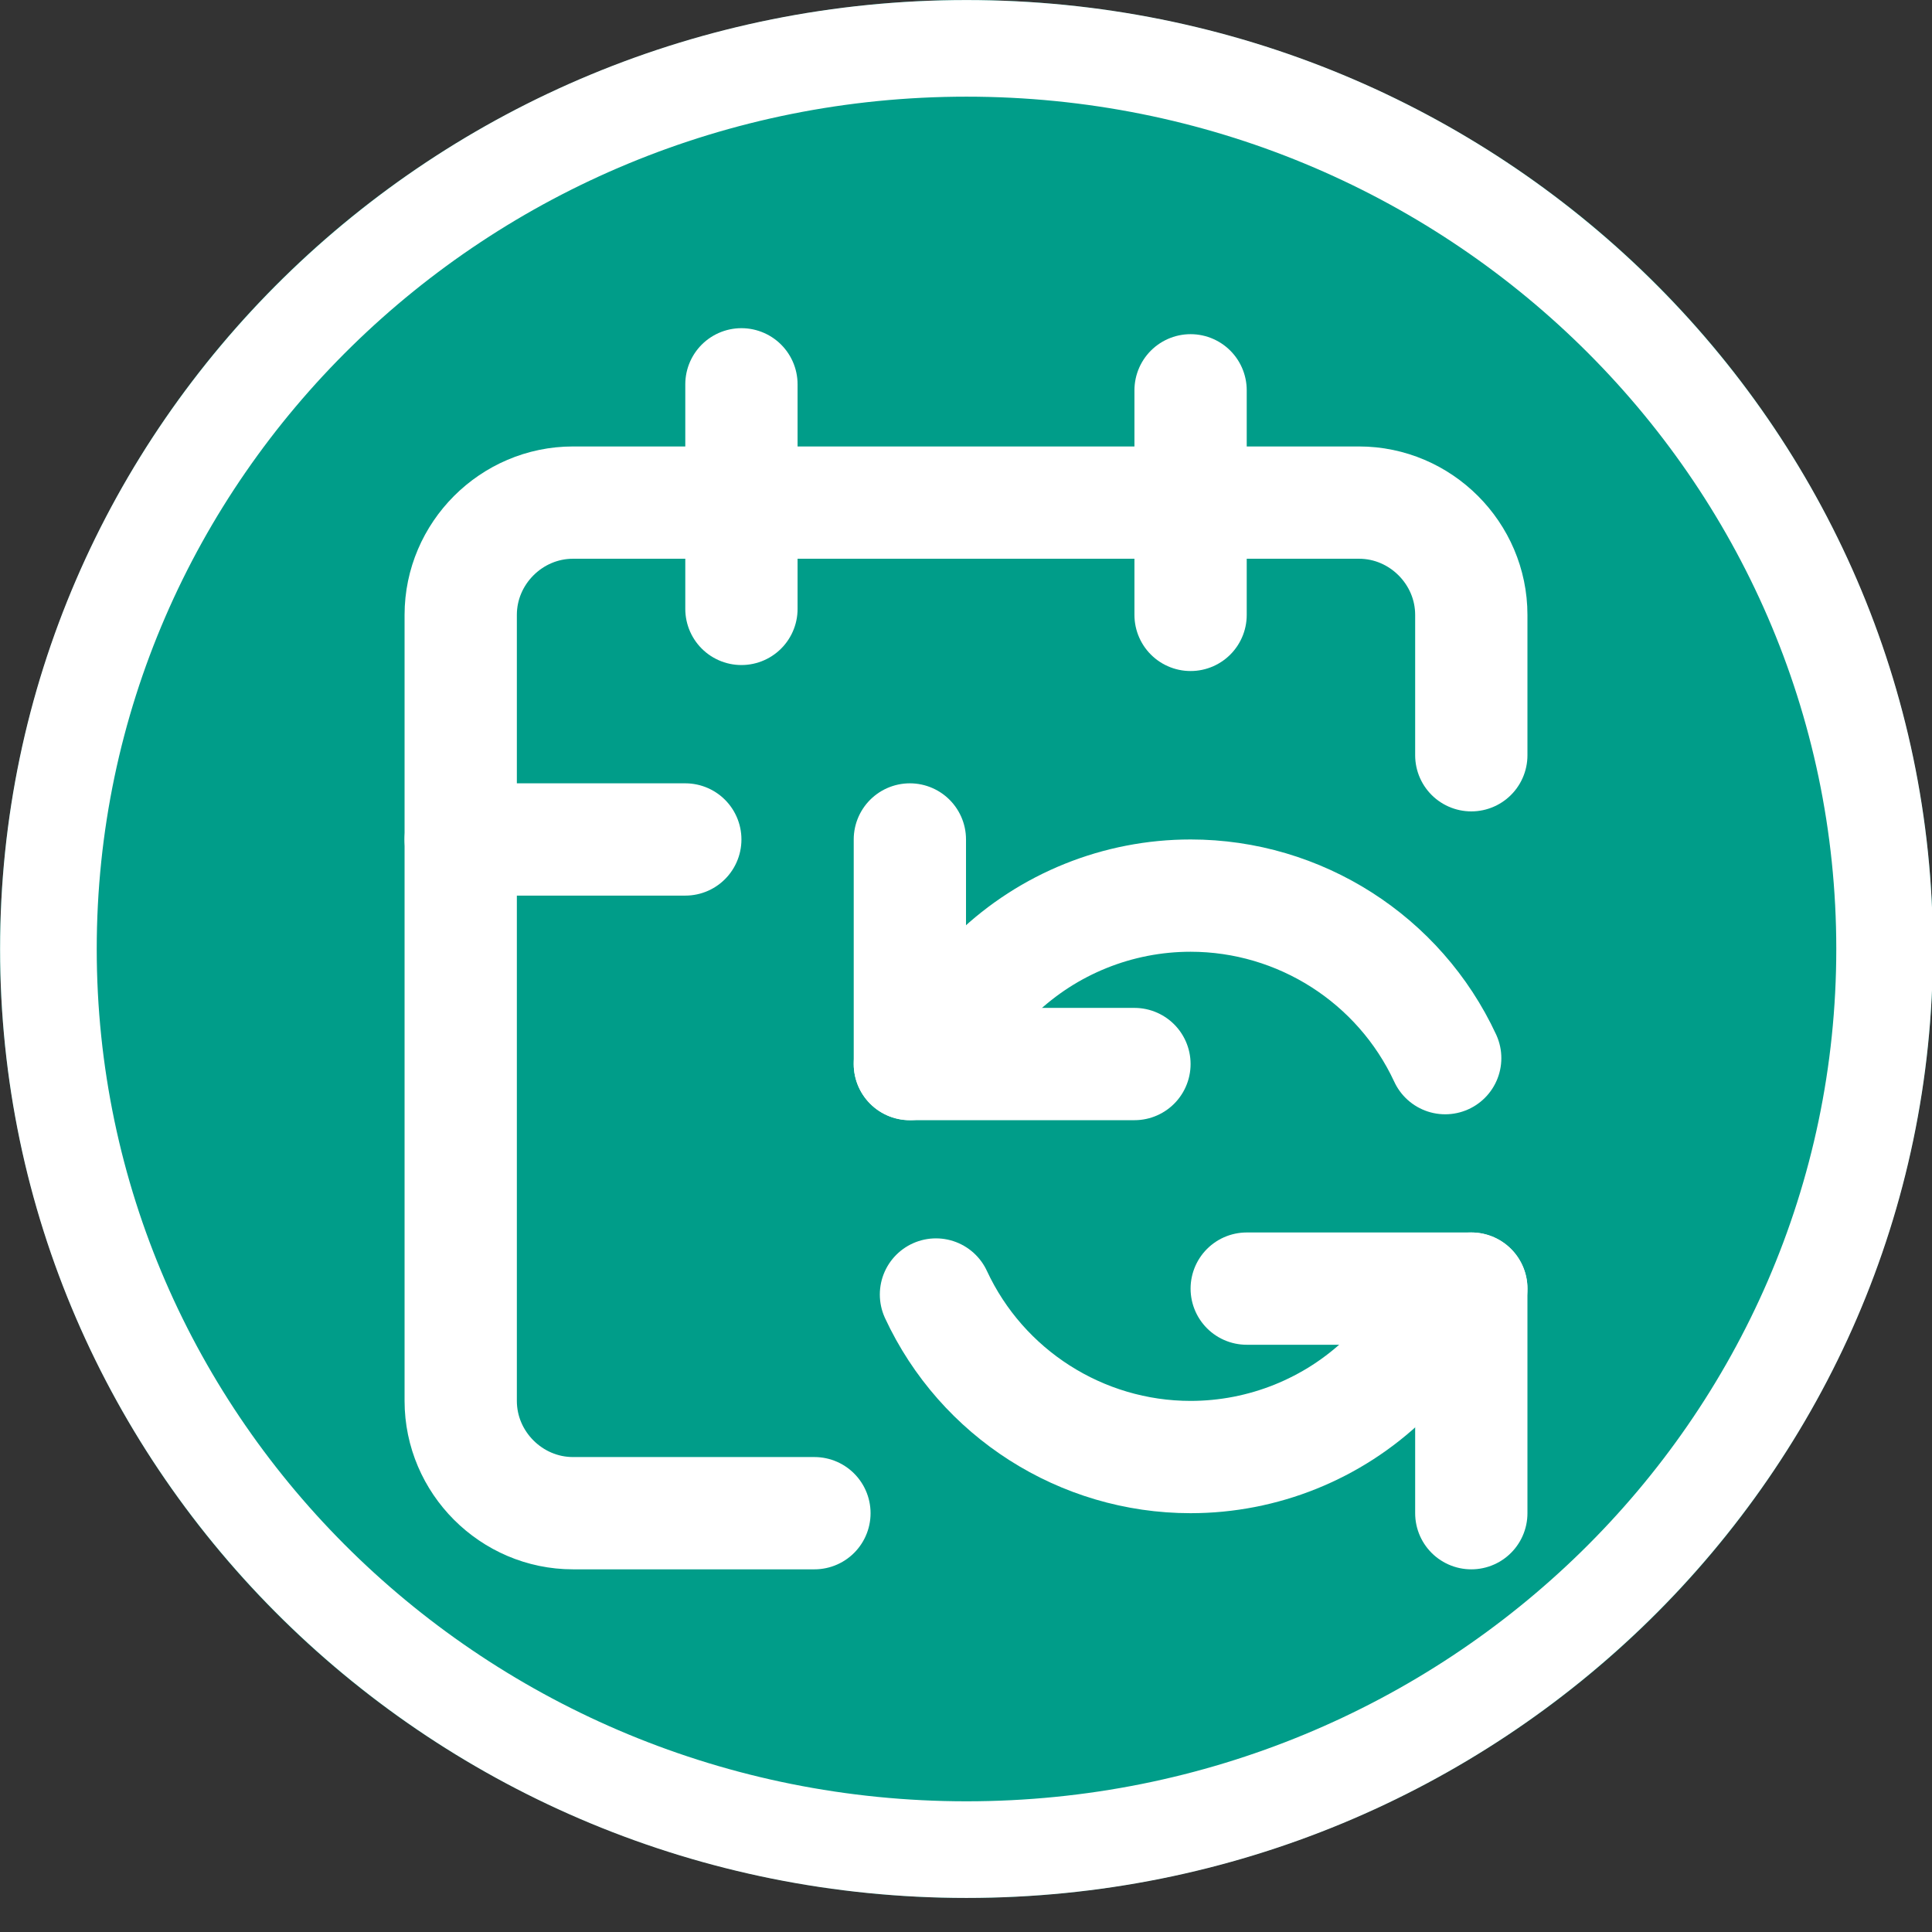
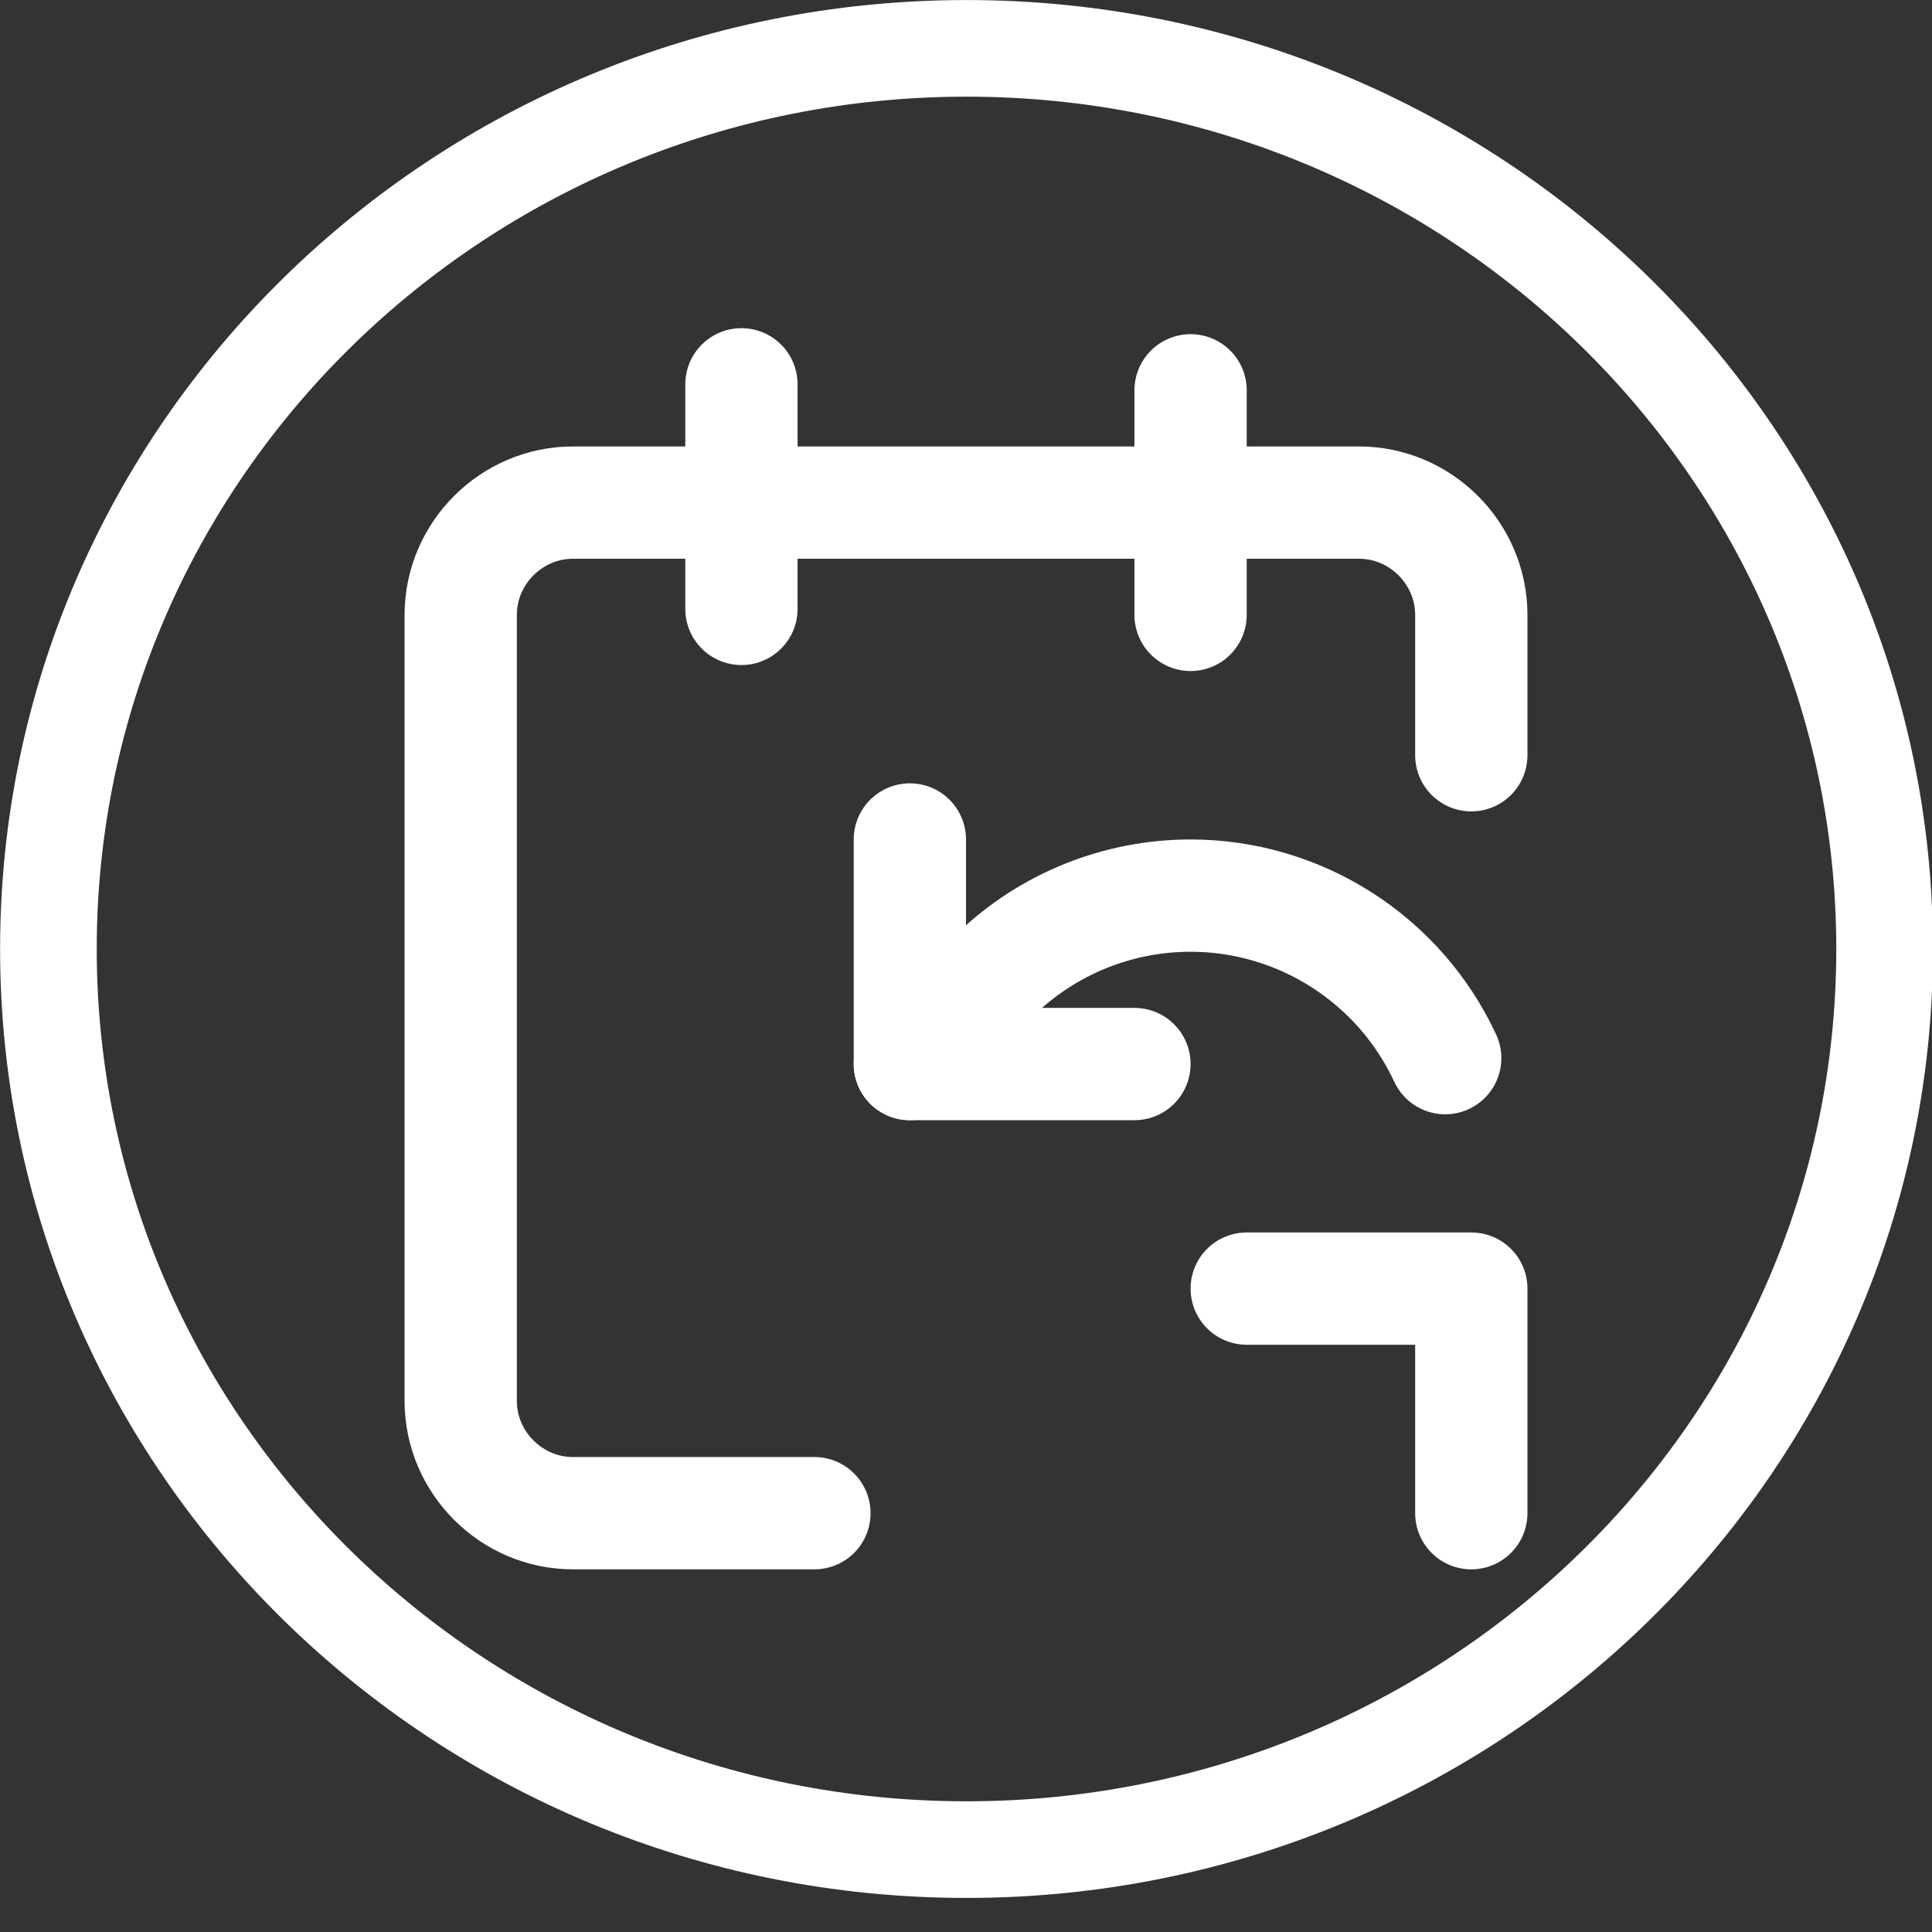
<svg xmlns="http://www.w3.org/2000/svg" width="100%" height="100%" viewBox="0 0 1500 1500" version="1.1" xml:space="preserve" style="fill-rule:evenodd;clip-rule:evenodd;stroke-linecap:round;stroke-linejoin:round;">
  <rect x="0" y="0" width="1500" height="1500" fill="#333333" stroke="none" />
  <g transform="matrix(1.161,0,0,1.14,-163.481,-184.114)">
-     <circle cx="787.146" cy="807.811" r="646.275" style="fill:rgb(0,157,137);" />
    <path d="M787.146,161.536C1143.84,161.536 1433.42,451.122 1433.42,807.811C1433.42,1164.5 1143.84,1454.09 787.146,1454.09C430.457,1454.09 140.871,1164.5 140.871,807.811C140.871,451.122 430.457,161.536 787.146,161.536ZM787.146,227.339C466.445,227.339 205.499,487.109 205.499,807.811C205.499,1128.51 466.445,1388.28 787.146,1388.28C1107.85,1388.28 1368.79,1128.51 1368.79,807.811C1368.79,487.109 1107.85,227.339 787.146,227.339Z" style="fill:white;" />
  </g>
  <g transform="matrix(43.59,0,0,43.59,226.926,215.857)">
    <path d="M11,10L11,14L15,14" style="fill:none;fill-rule:nonzero;stroke:white;stroke-width:2px;" />
  </g>
  <g transform="matrix(43.59,0,0,43.59,226.926,215.857)">
    <path d="M11,14L12.535,12.395C13.466,11.5 14.708,11 16,11C17.943,11 19.717,12.133 20.535,13.895" style="fill:none;fill-rule:nonzero;stroke:white;stroke-width:2px;" />
  </g>
  <g transform="matrix(43.59,0,0,43.59,226.926,215.857)">
    <path d="M16,2L16,6" style="fill:none;fill-rule:nonzero;stroke:white;stroke-width:2px;" />
  </g>
  <g transform="matrix(43.59,0,0,43.59,226.926,215.857)">
-     <path d="M21,18L19.465,19.605C18.534,20.5 17.292,21 16,21C14.057,21 12.283,19.867 11.465,18.105" style="fill:none;fill-rule:nonzero;stroke:white;stroke-width:2px;" />
-   </g>
+     </g>
  <g transform="matrix(43.59,0,0,43.59,226.926,215.857)">
    <path d="M21,22L21,18L17,18" style="fill:none;fill-rule:nonzero;stroke:white;stroke-width:2px;" />
  </g>
  <g transform="matrix(43.59,0,0,43.59,226.926,215.857)">
    <path d="M21,8.5L21,6C21,4.903 20.097,4 19,4L5,4C3.903,4 3,4.903 3,6L3,20C3,21.097 3.903,22 5,22L9.3,22" style="fill:none;fill-rule:nonzero;stroke:white;stroke-width:2px;" />
  </g>
  <g transform="matrix(43.59,0,0,43.59,226.926,215.857)">
-     <path d="M3,10L7,10" style="fill:none;fill-rule:nonzero;stroke:white;stroke-width:2px;" />
-   </g>
+     </g>
  <g transform="matrix(43.59,0,0,43.59,226.926,211.204)">
    <path d="M8,2L8,6" style="fill:none;fill-rule:nonzero;stroke:white;stroke-width:2px;" />
  </g>
</svg>